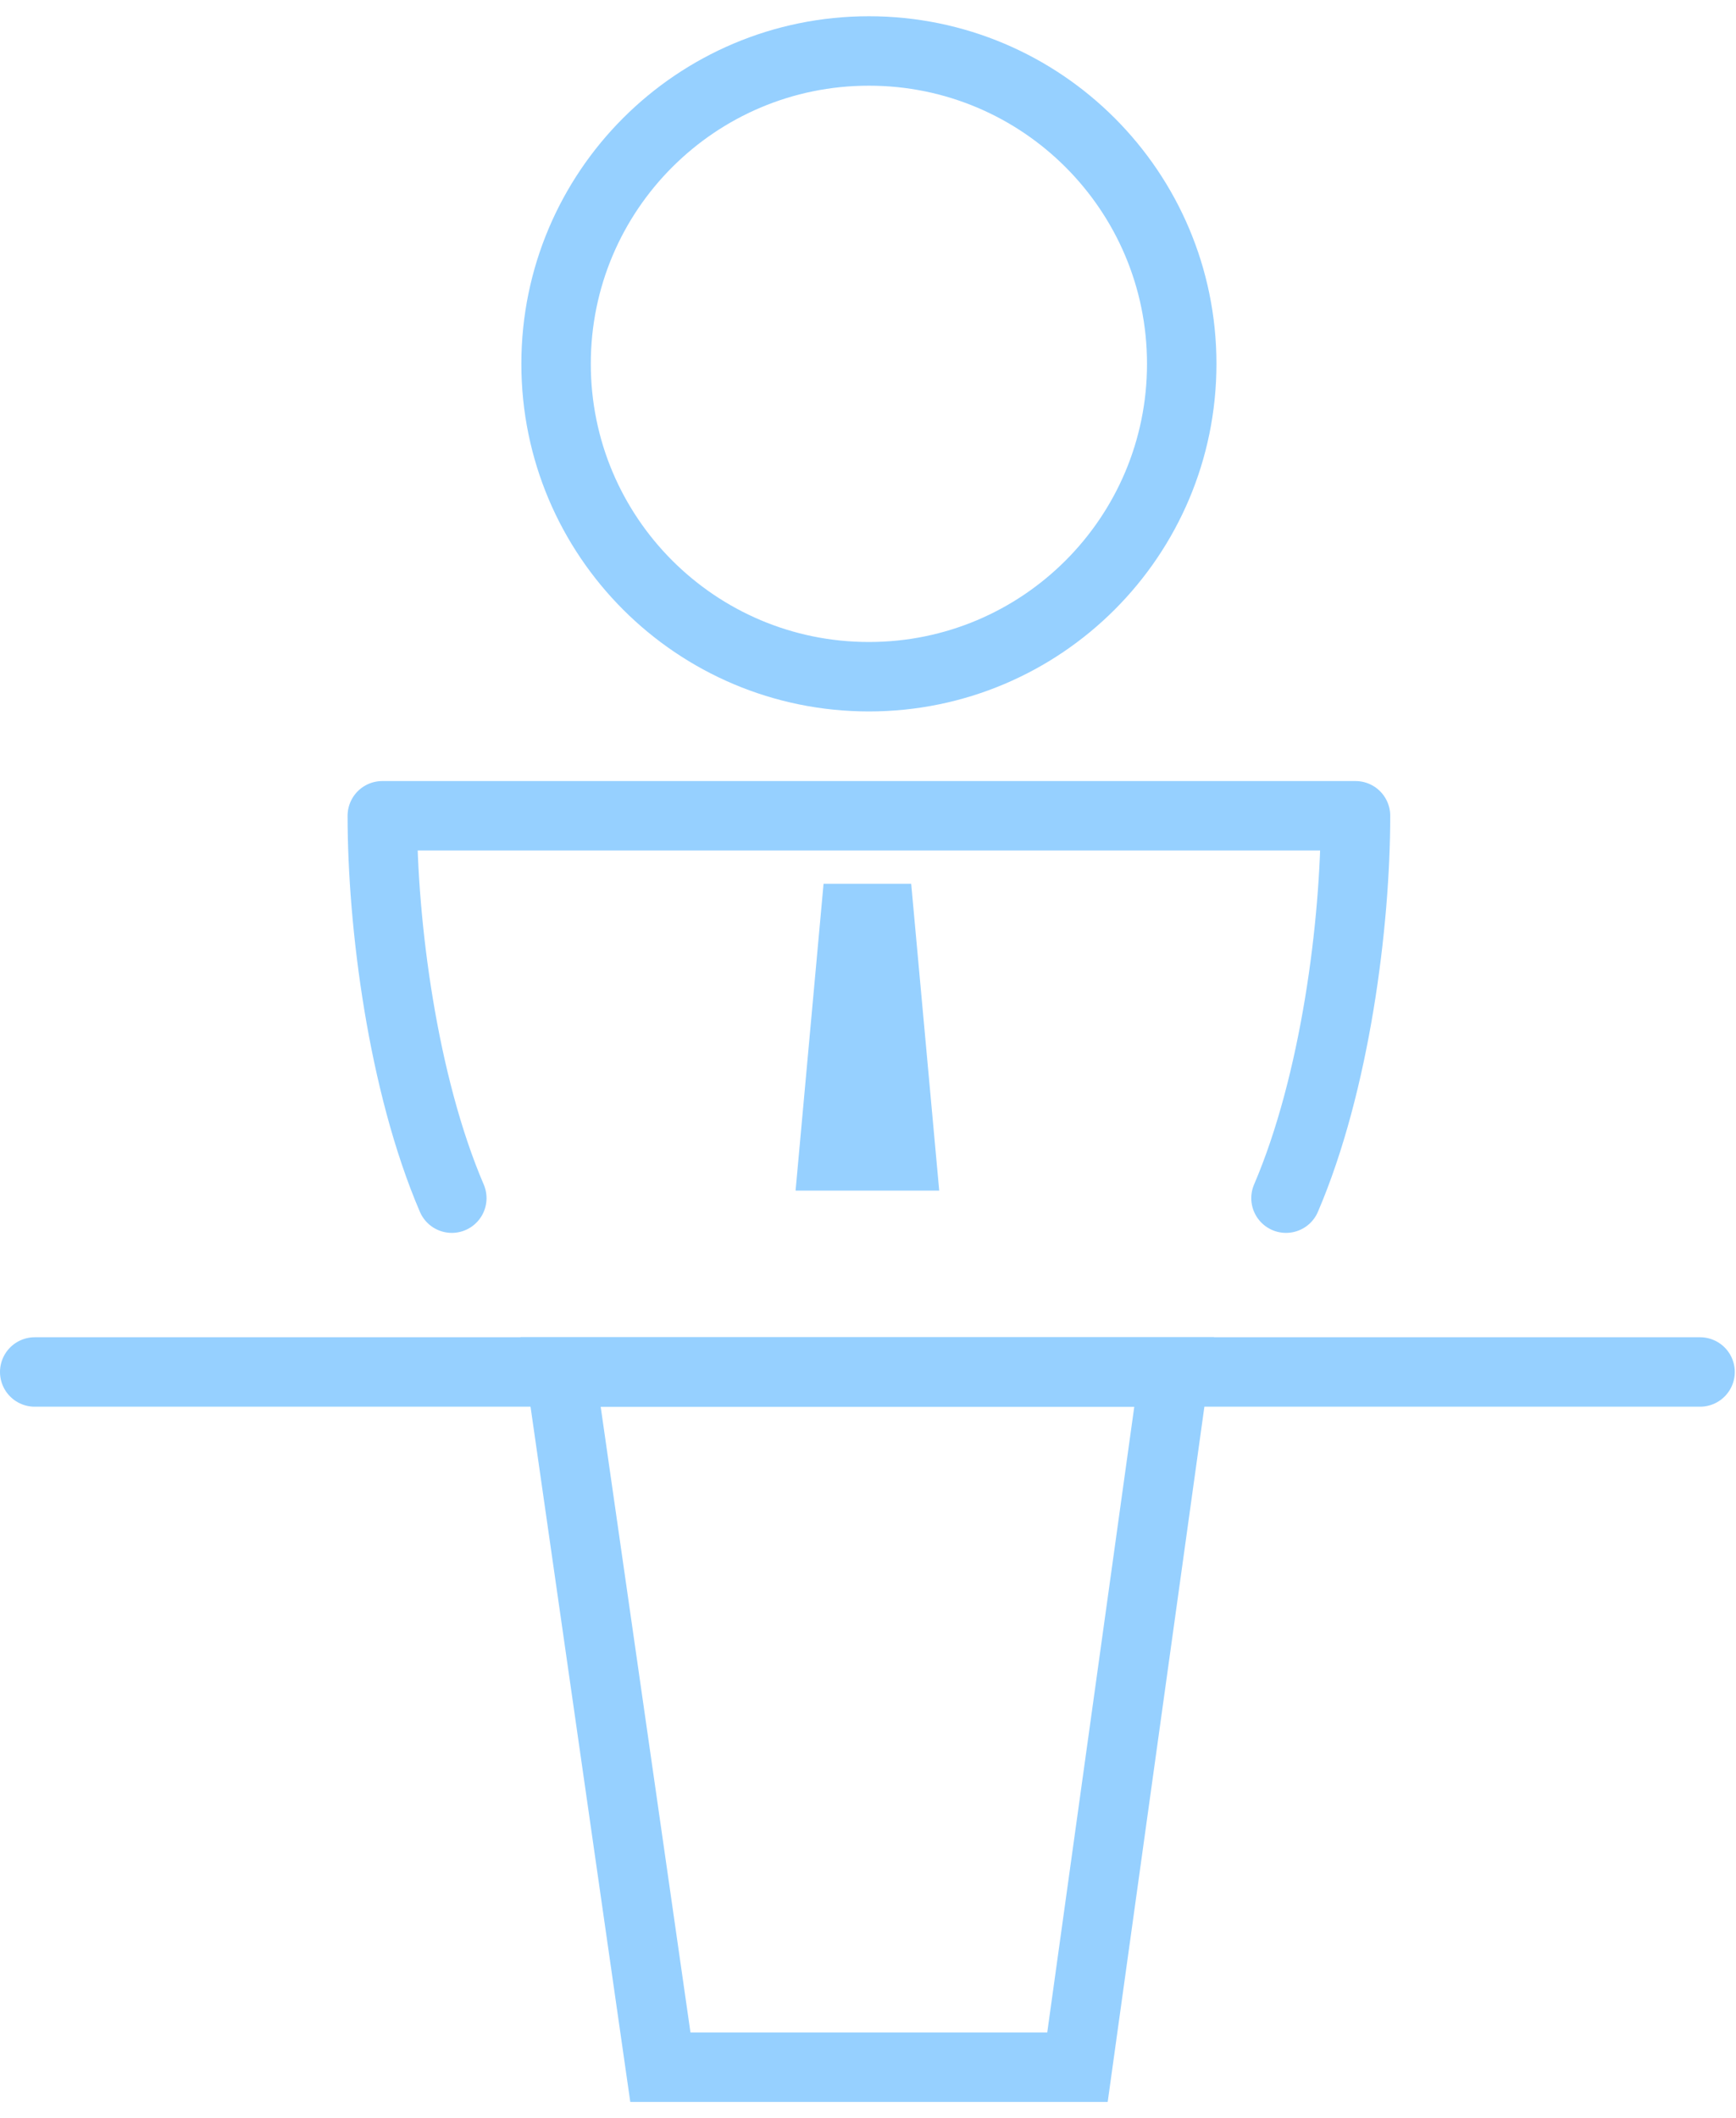
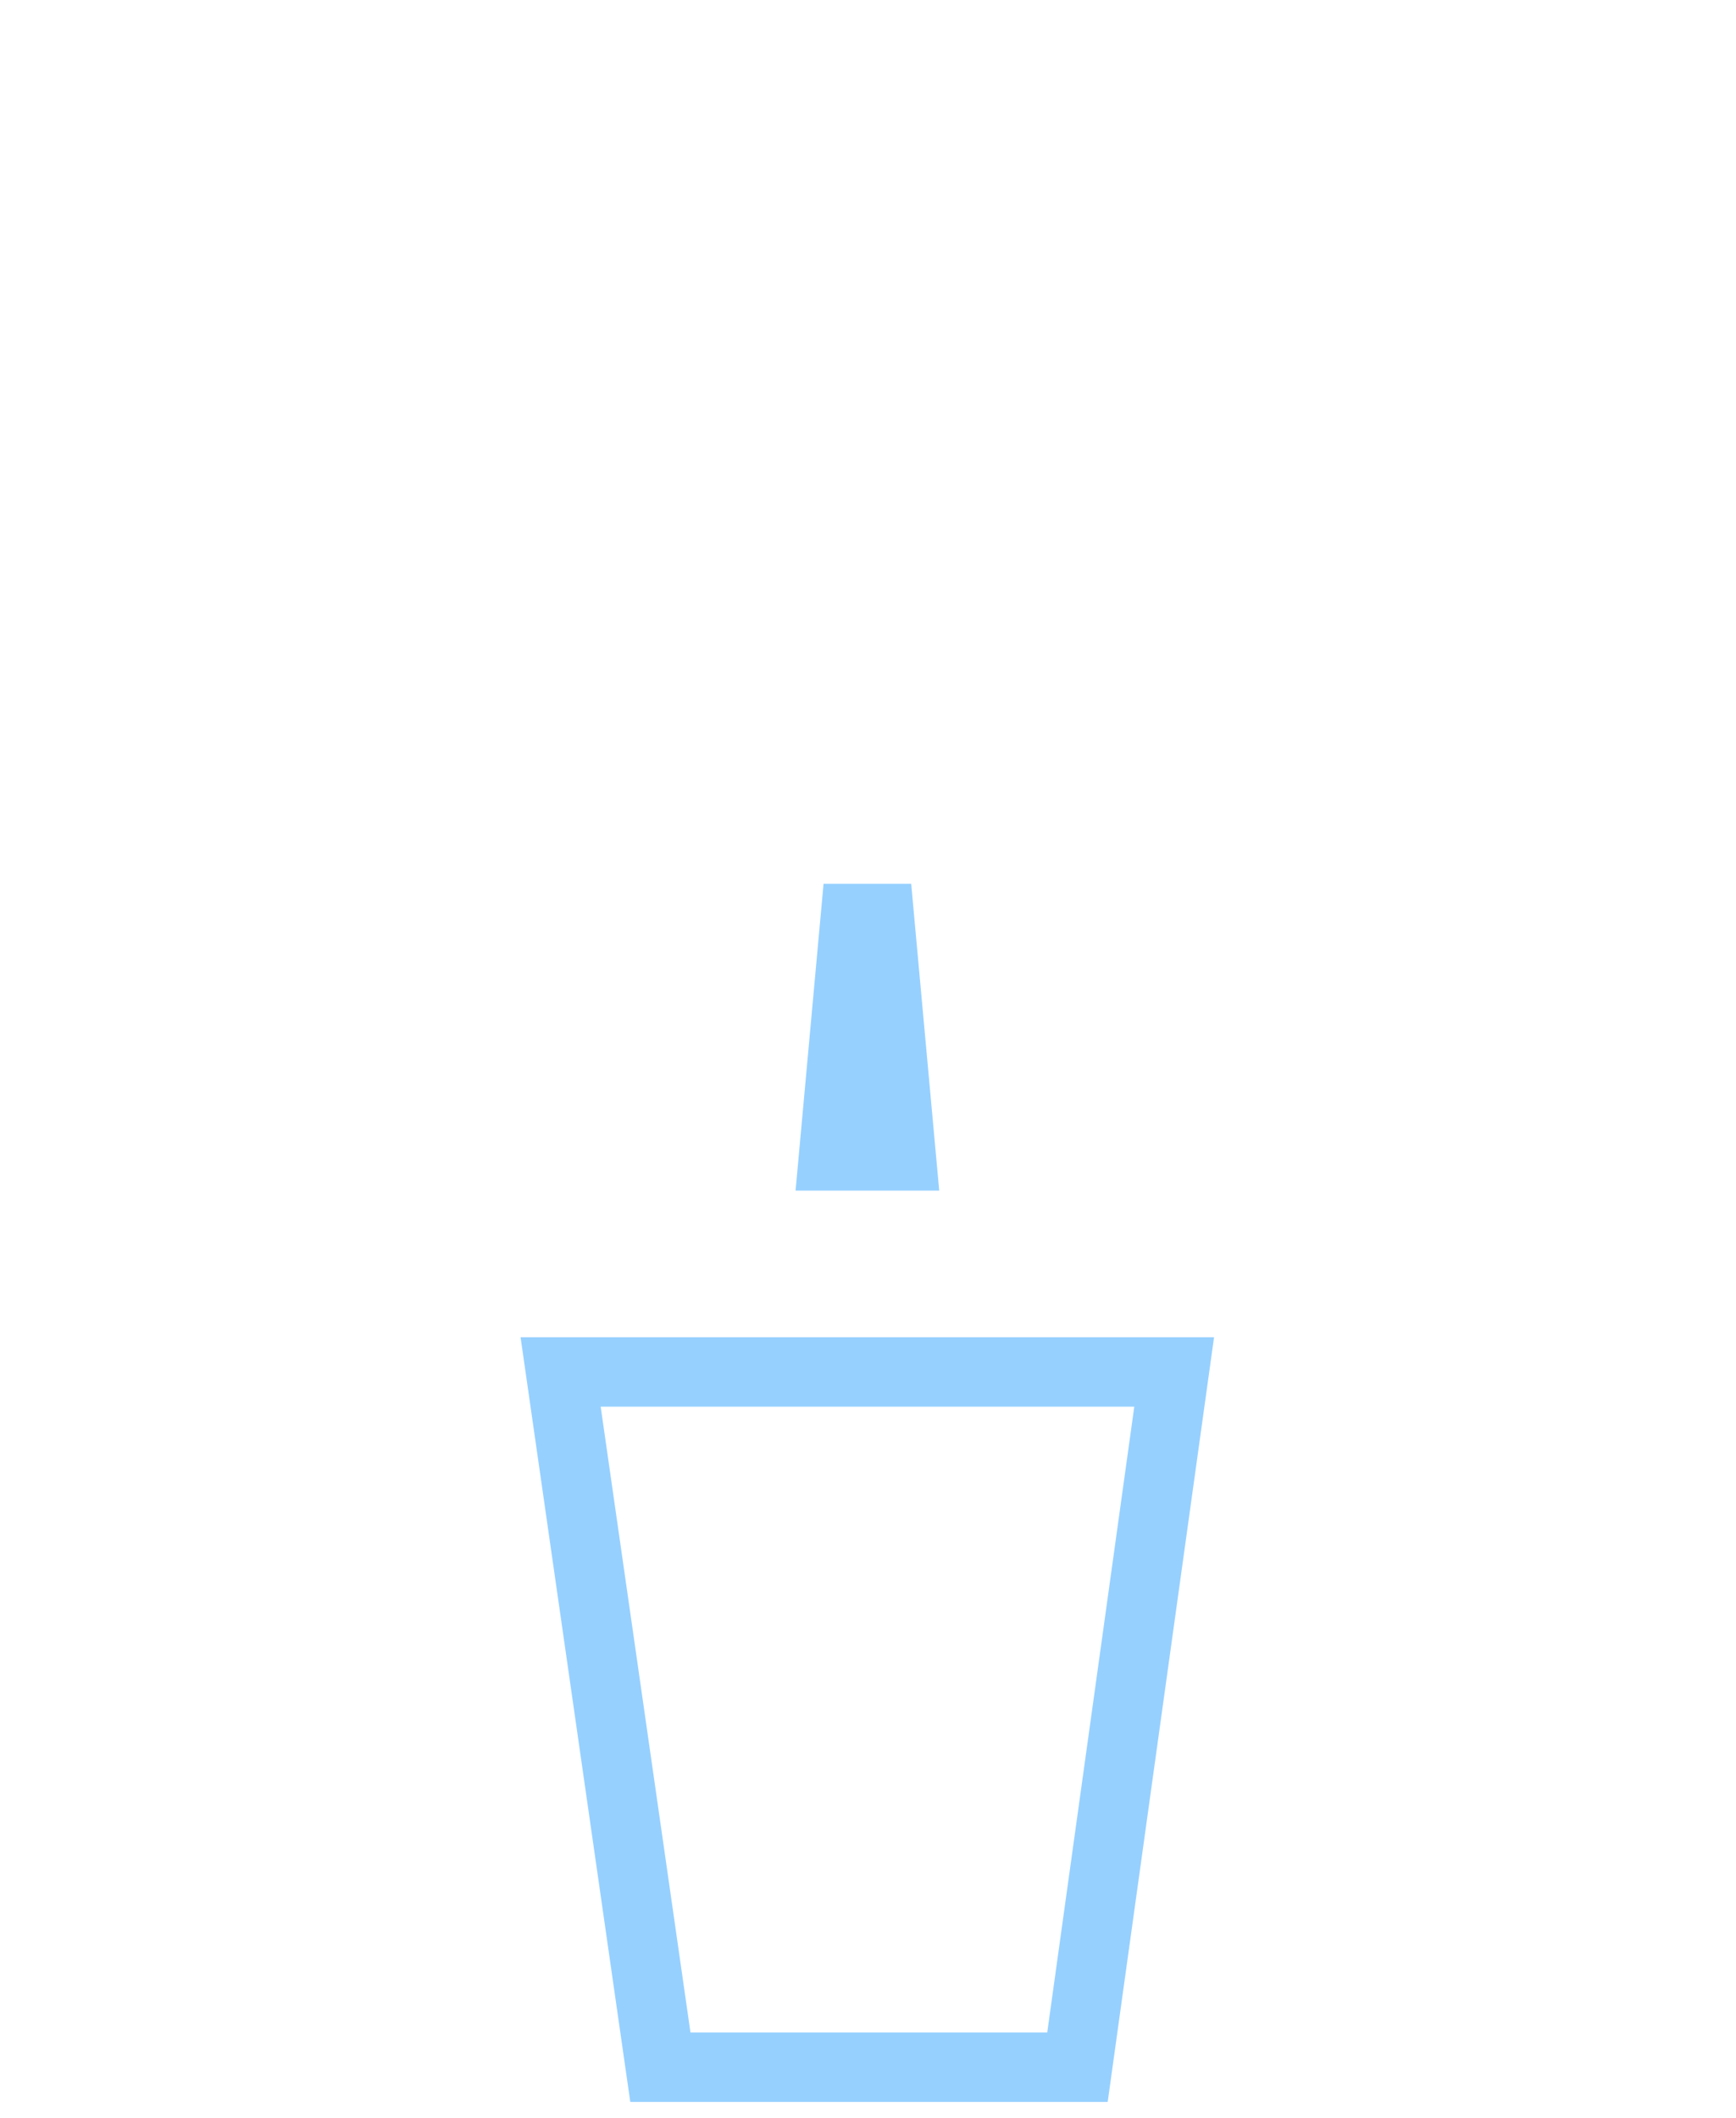
<svg xmlns="http://www.w3.org/2000/svg" width="50px" height="61px" viewBox="0 0 50 61">
  <title>Group</title>
  <desc>Created with Sketch.</desc>
  <defs />
  <g id="Service" stroke="none" stroke-width="1" fill="none" fill-rule="evenodd">
    <g transform="translate(-695, -1178)" id="Group">
      <g transform="translate(696, 1179)">
-         <path d="M36.039,33.508 C37.456,30.204 38.041,25.607 38.041,22.495 L10.011,22.495 C10.011,25.607 10.596,30.204 12.013,33.508" id="Stroke-2358" stroke="#96D0FF" stroke-width="2" stroke-linecap="round" stroke-linejoin="round" />
        <polygon id="Stroke-2359" stroke="#96D0FF" stroke-width="2" stroke-linecap="round" points="32.818 38.514 15.147 38.514 18.02 58.537 30.033 58.537" />
-         <path d="M0,38.514 L47.965,38.514" id="Stroke-2360" stroke="#96D0FF" stroke-width="2" stroke-linecap="round" stroke-linejoin="round" />
-         <path d="M33.036,9.479 C33.036,14.456 29.002,18.49 24.026,18.49 C19.049,18.49 15.016,14.456 15.016,9.479 C15.016,4.502 19.049,0.468 24.026,0.468 C29.002,0.468 33.036,4.502 33.036,9.479 L33.036,9.479 Z" id="Stroke-2361" stroke="#96D0FF" stroke-width="2" />
        <polygon id="Fill-2362" fill="#96D0FF" points="25.244 24.453 22.72 24.453 21.914 33.29 26.051 33.29" />
      </g>
    </g>
  </g>
</svg>